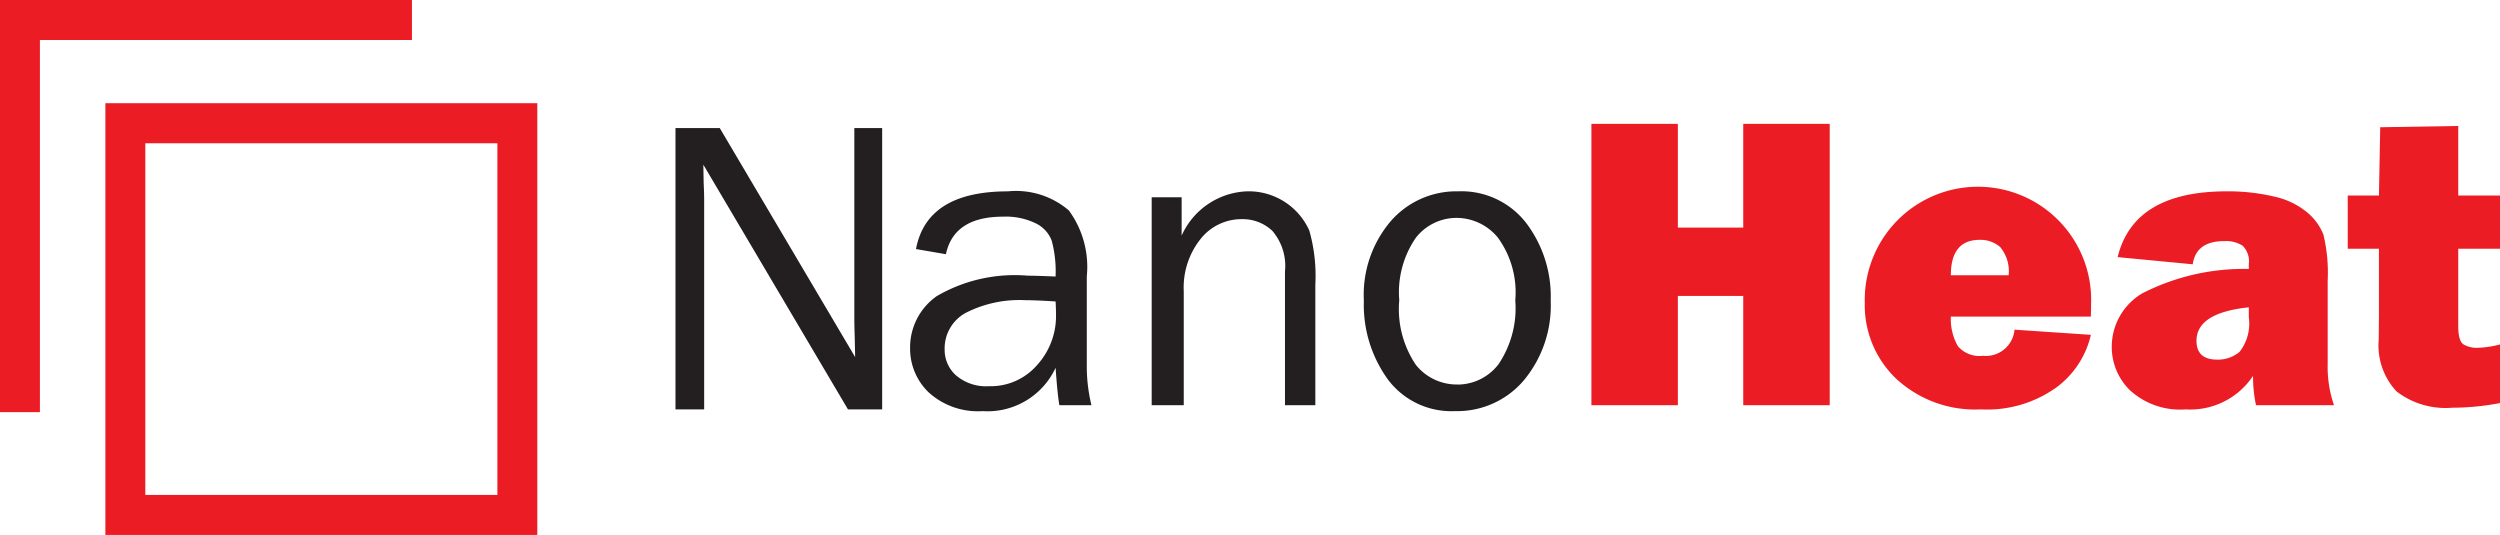
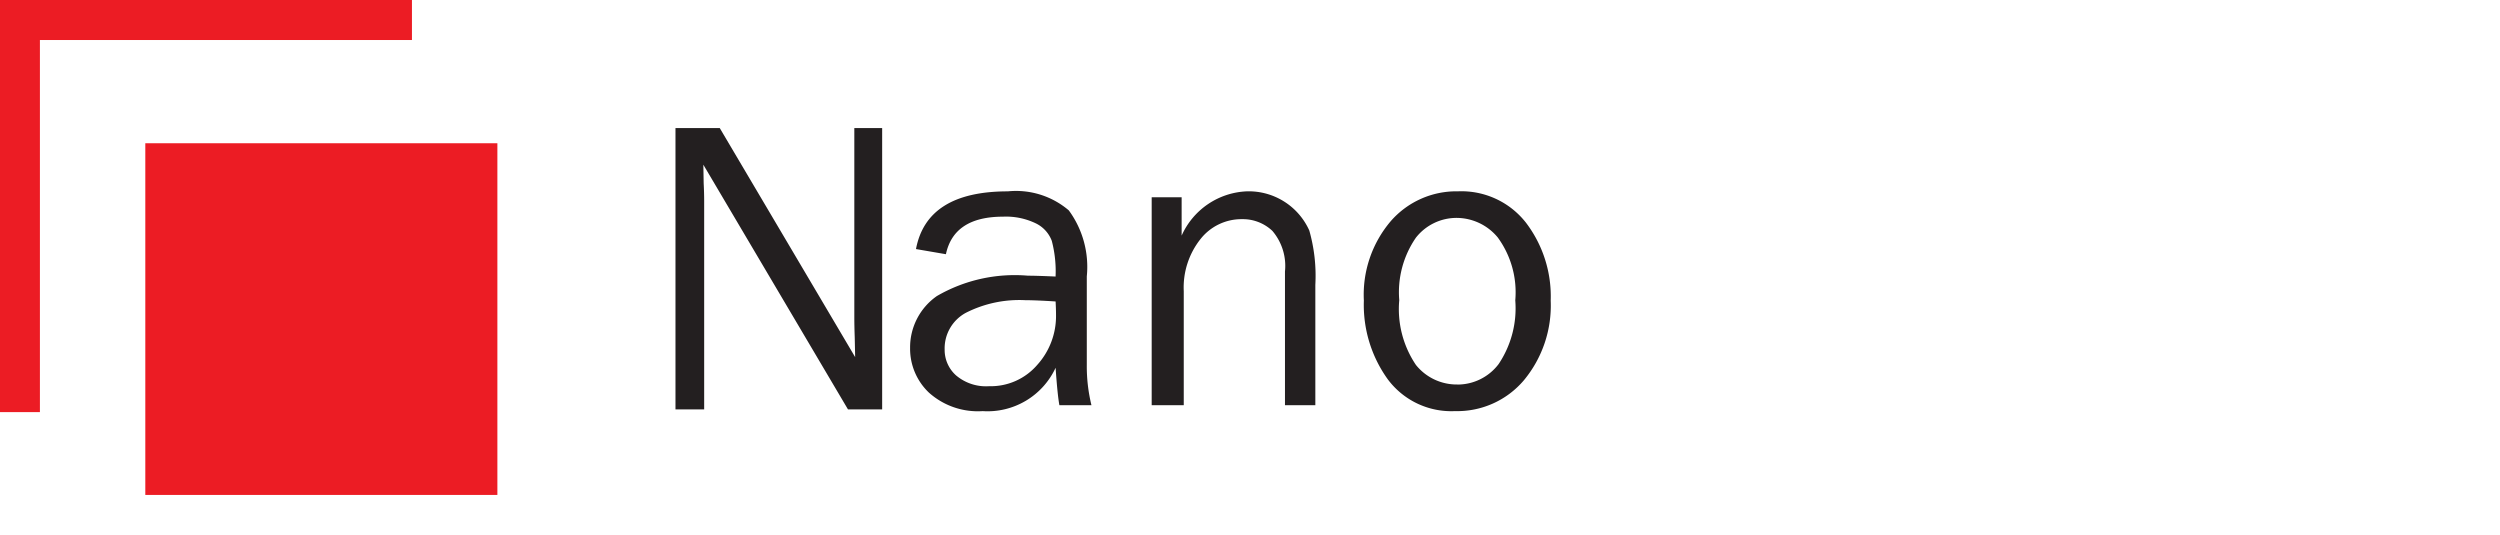
<svg xmlns="http://www.w3.org/2000/svg" viewBox="0 0 90.891 19.449">
  <defs>
    <style>.cls-1{fill:#231f20;}.cls-2,.cls-3{fill:#ec1c24;}.cls-3{fill-rule:evenodd;}</style>
  </defs>
  <title>Asset 2</title>
  <g id="Layer_2" data-name="Layer 2">
    <g id="_001" data-name="001">
      <path class="cls-1" d="M32.072,14.885H30.83L25.571,5.988,25.583,6.66c.013.255.018.468.018.644v7.58H24.558V4.656h1.61l4.922,8.327-.015-.711c-.01-.281-.015-.526-.015-.741V4.656h1.012v10.228Zm7.609-.153H38.516q-.069-.36-.138-1.362a2.726,2.726,0,0,1-2.653,1.577,2.664,2.664,0,0,1-1.955-.675,2.2,2.2,0,0,1-.682-1.62,2.274,2.274,0,0,1,.974-1.889A5.638,5.638,0,0,1,37.373,10.023q.314,0,1.004.031a4.364,4.364,0,0,0-.138-1.298,1.156,1.156,0,0,0-.588-.639,2.491,2.491,0,0,0-1.181-.24q-1.79,0-2.08,1.365L33.302,9.055q.395-2.097,3.338-2.098A2.957,2.957,0,0,1,38.858,7.649a3.471,3.471,0,0,1,.654,2.4V13.264a5.971,5.971,0,0,0,.169,1.467Zm-1.304-3.772c-.48-.031-.843-.046-1.094-.046a4.287,4.287,0,0,0-2.167.458,1.469,1.469,0,0,0-.772,1.337A1.24,1.24,0,0,0,34.761,13.65a1.684,1.684,0,0,0,1.199.391,2.231,2.231,0,0,0,1.748-.772,2.645,2.645,0,0,0,.685-1.815c0-.141-.005-.307-.015-.496Zm9.444,3.772H46.717V9.87a1.962,1.962,0,0,0-.457-1.475,1.563,1.563,0,0,0-1.107-.427,1.895,1.895,0,0,0-1.505.721,2.831,2.831,0,0,0-.611,1.896v4.146H41.871V7.171H42.96V8.566a2.717,2.717,0,0,1,2.384-1.61,2.413,2.413,0,0,1,2.257,1.424,6.023,6.023,0,0,1,.22,1.976v4.376Zm5.066.215a2.878,2.878,0,0,1-2.431-1.155,4.625,4.625,0,0,1-.871-2.865A4.126,4.126,0,0,1,50.566,8.037a3.161,3.161,0,0,1,2.441-1.081,2.979,2.979,0,0,1,2.469,1.137,4.423,4.423,0,0,1,.902,2.84,4.25,4.25,0,0,1-.974,2.891,3.175,3.175,0,0,1-2.517,1.122Zm.092-.966a1.874,1.874,0,0,0,1.505-.744,3.638,3.638,0,0,0,.606-2.316A3.379,3.379,0,0,0,54.453,8.633a1.95,1.95,0,0,0-1.49-.711,1.879,1.879,0,0,0-1.485.718,3.49,3.49,0,0,0-.606,2.272,3.626,3.626,0,0,0,.606,2.356,1.902,1.902,0,0,0,1.5.711Z" />
-       <path class="cls-2" d="M66.522,4.503v10.228H63.378v-3.972H61.001v3.972H57.858V4.503H61.001V8.275h2.377V4.503Zm6.719,7.483,2.776.187A3.292,3.292,0,0,1,74.754,14.092a4.331,4.331,0,0,1-2.742.792,4.22,4.22,0,0,1-3.07-1.112A3.687,3.687,0,0,1,67.797,11.015a4.116,4.116,0,1,1,8.227.061c0,.105-.002.251-.008.434H70.926a1.997,1.997,0,0,0,.256,1.076,1.032,1.032,0,0,0,.912.35,1.047,1.047,0,0,0,1.147-.951Zm-.215-1.978A1.363,1.363,0,0,0,72.72,8.983a1.081,1.081,0,0,0-.744-.263q-1.051,0-1.05,1.288Zm11.831,4.723H82.02a4.944,4.944,0,0,1-.107-1.066,2.738,2.738,0,0,1-2.448,1.219,2.705,2.705,0,0,1-2.019-.688,2.196,2.196,0,0,1-.67-1.577,2.26,2.26,0,0,1,1.096-1.947A8.122,8.122,0,0,1,81.759,9.778V9.604a.797.797,0,0,0-.227-.672,1.123,1.123,0,0,0-.665-.166q-1.027,0-1.147.843l-2.73-.261Q77.573,6.956,80.962,6.956a7.258,7.258,0,0,1,1.689.184,2.821,2.821,0,0,1,1.219.573,2.005,2.005,0,0,1,.603.823,5.945,5.945,0,0,1,.153,1.672v3.041a4.242,4.242,0,0,0,.23,1.482Zm-3.098-3.558q-1.901.199-1.902,1.217c0,.457.251.685.754.685a1.221,1.221,0,0,0,.813-.284,1.668,1.668,0,0,0,.335-1.252v-.366Zm9.132-4.064V9.042H89.373v2.809c0,.386.071.613.217.685a.964.964,0,0,0,.447.11,3.622,3.622,0,0,0,.854-.123v2.131a9.24,9.24,0,0,1-1.735.169,2.927,2.927,0,0,1-2.027-.593,2.454,2.454,0,0,1-.647-1.889l.008-.892V9.042H85.355V7.11h1.135l.046-2.484,2.837-.046V7.11Z" />
-       <path class="cls-3" d="M3.831,3.753H19.534v15.696H3.831V3.753ZM18.083,5.208H5.283V17.994H18.083V5.208ZM1.451,1.455V14.983H0V0H14.977V1.455Z" />
+       <path class="cls-3" d="M3.831,3.753H19.534H3.831V3.753ZM18.083,5.208H5.283V17.994H18.083V5.208ZM1.451,1.455V14.983H0V0H14.977V1.455Z" />
    </g>
  </g>
</svg>